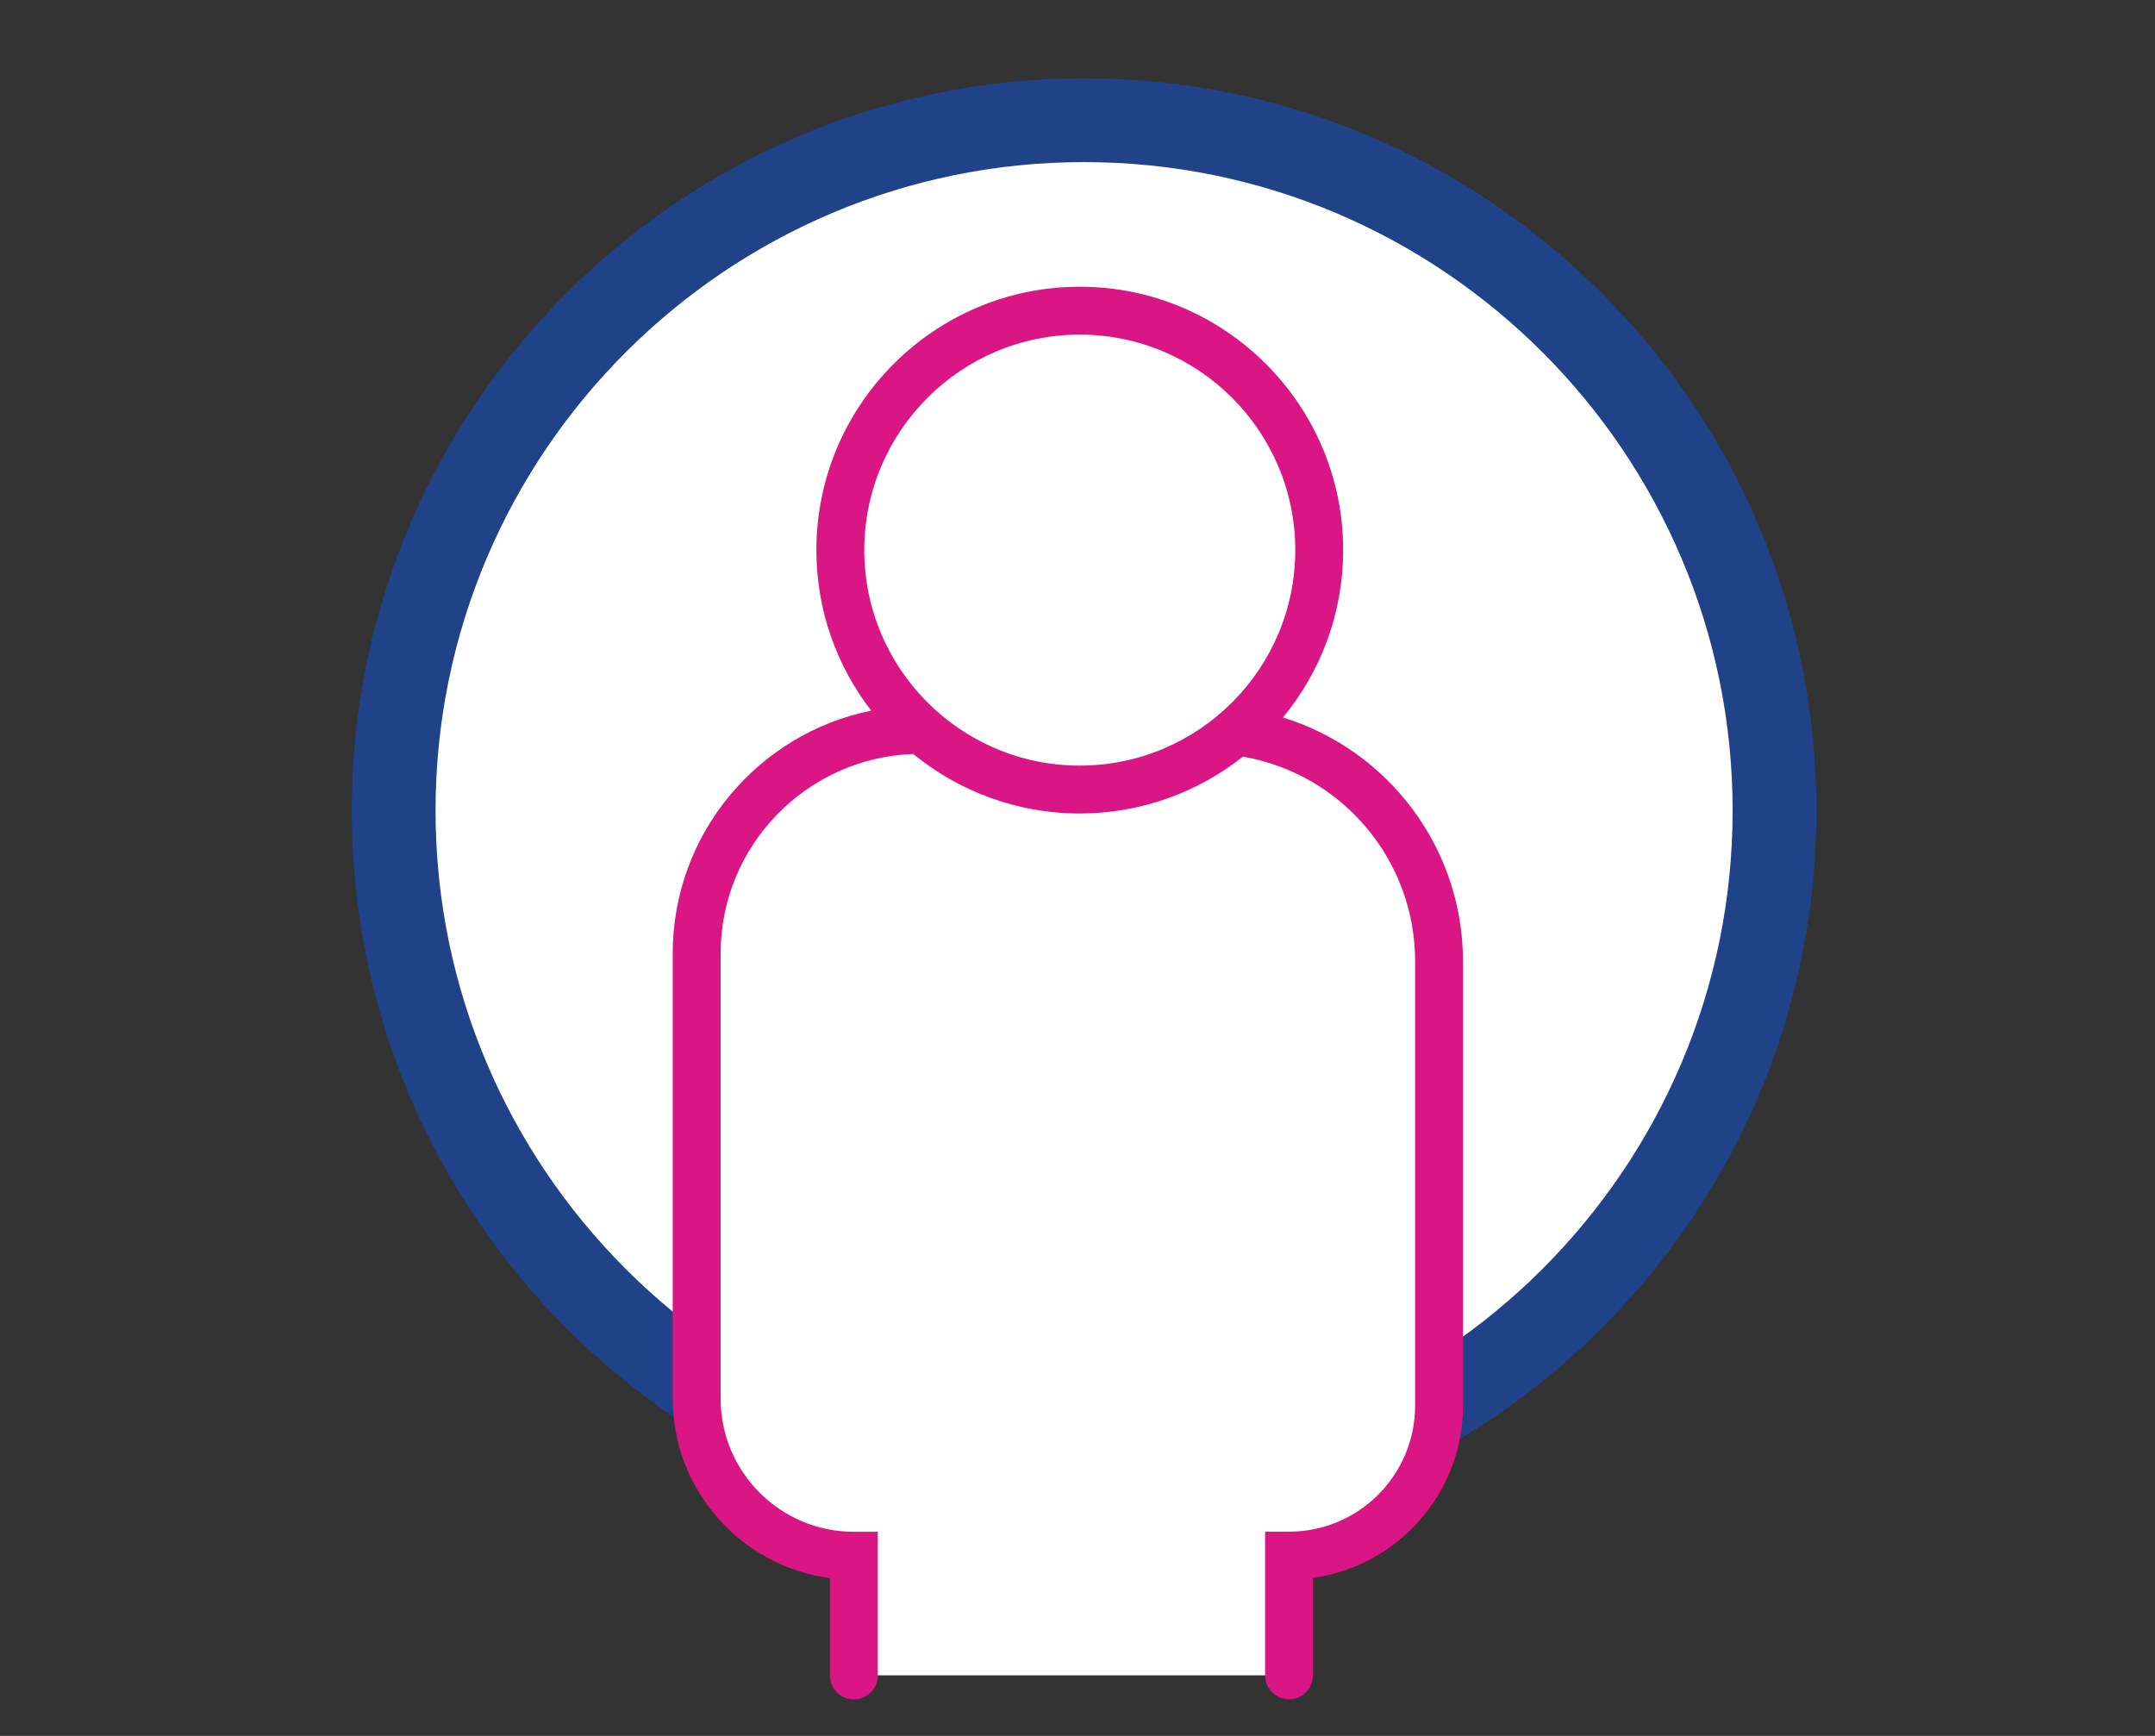
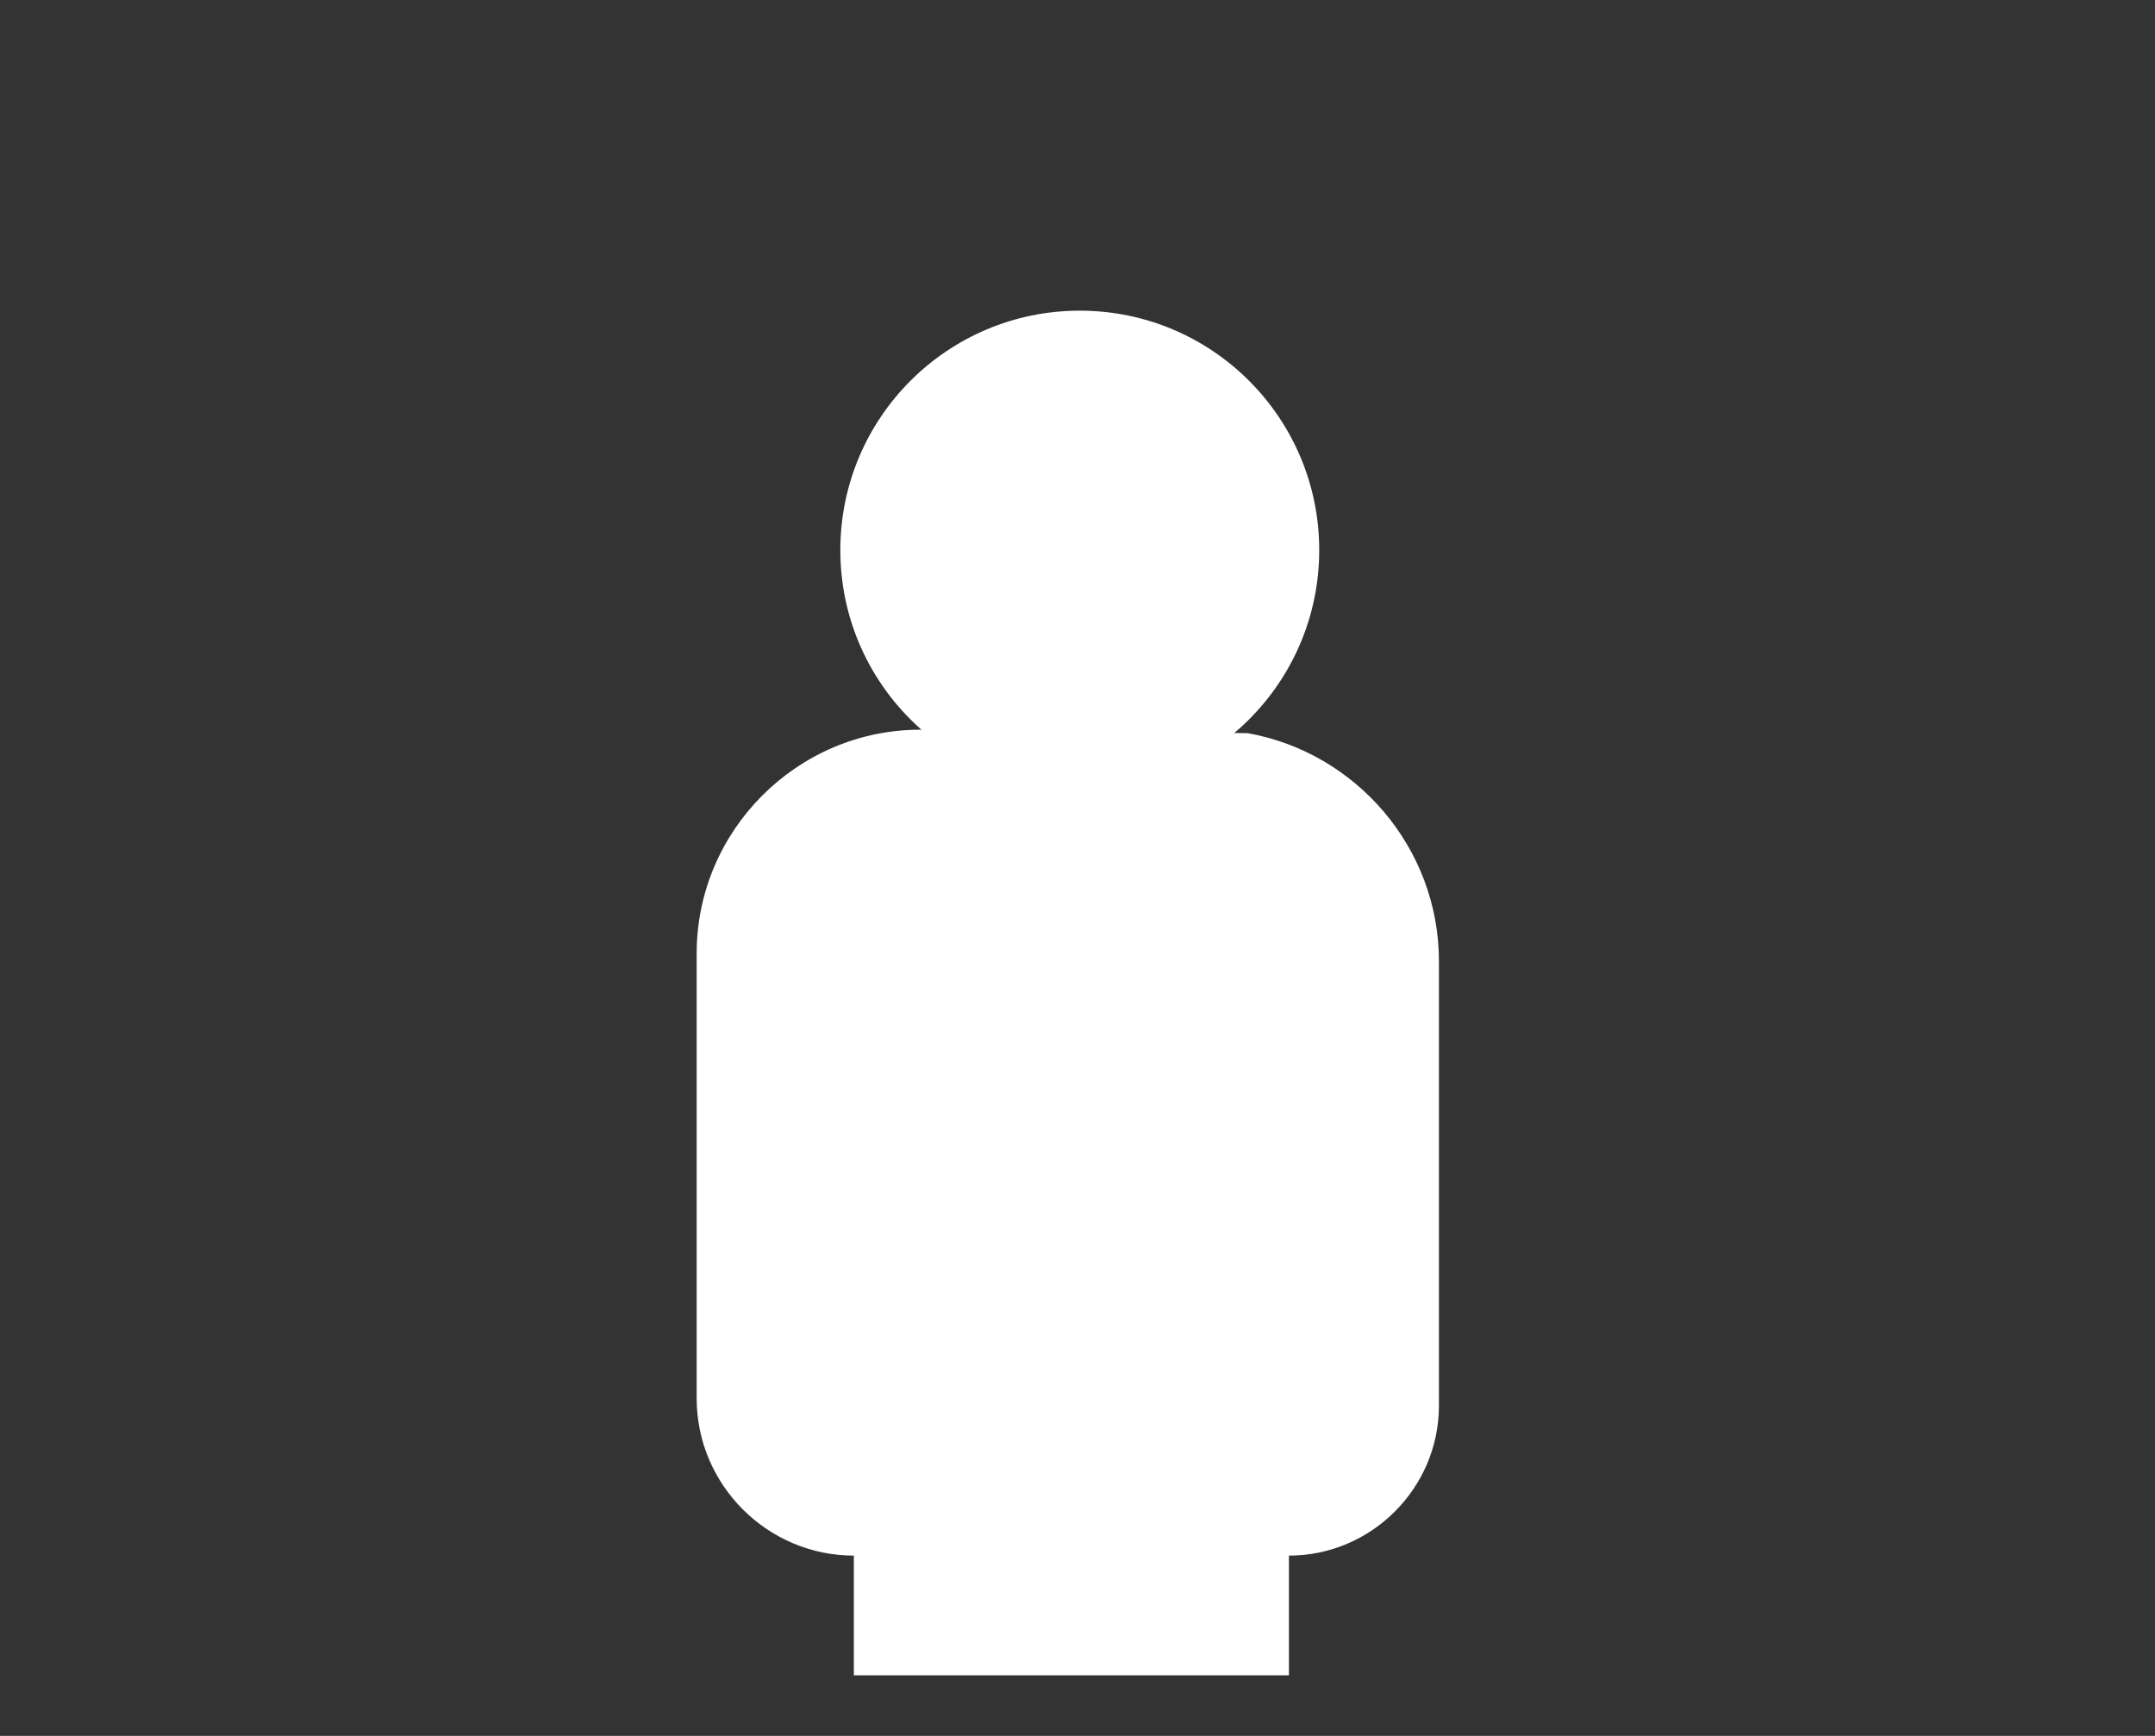
<svg xmlns="http://www.w3.org/2000/svg" version="1.1" id="Layer_1" x="0px" y="0px" viewBox="0 0 180 145" style="enable-background:new 0 0 180 145;" xml:space="preserve">
  <rect x="0" y="0" width="180" height="145" fill="#333333" stroke="none" />
  <style type="text/css"> .st0{fill:#FFFFFF;} .st1{fill:#204289;} .st2{fill:#D91683;} </style>
  <g>
    <g>
-       <circle class="st0" cx="90.55" cy="67.71" r="57.67" />
-       <path class="st1" d="M90.55,128.88c-33.73,0-61.17-27.44-61.17-61.17S56.82,6.54,90.55,6.54s61.17,27.44,61.17,61.17 S124.28,128.88,90.55,128.88z M90.55,13.54c-29.87,0-54.17,24.3-54.17,54.17c0,29.87,24.3,54.17,54.17,54.17 s54.17-24.3,54.17-54.17C144.72,37.84,120.42,13.54,90.55,13.54z" />
-     </g>
+       </g>
    <g>
      <circle class="st0" cx="90.19" cy="45.95" r="20" />
      <path class="st0" d="M104.21,61.24c9.05,1.61,15.98,9.57,15.98,19.06v37.11c0,6.89-5.64,12.53-12.53,12.53v10H71.32v-10 c-7.22,0-13.13-5.91-13.13-13.13V79.64c0-10.28,8.41-18.69,18.69-18.69" />
    </g>
-     <path class="st2" d="M107.16,59.93c3.14-3.8,5.03-8.68,5.03-13.98c0-12.13-9.87-22-22-22s-22,9.87-22,22 c0,5.05,1.71,9.7,4.58,13.41c-9.45,1.91-16.58,10.28-16.58,20.28v37.18c0,7.67,5.73,14.02,13.13,15v8.13c0,1.1,0.9,2,2,2s2-0.9,2-2 v-12h-2c-6.14,0-11.13-4.99-11.13-11.13V79.64c0-9,7.17-16.34,16.09-16.66c3.79,3.1,8.64,4.97,13.91,4.97 c5.14,0,9.88-1.78,13.63-4.75c0.02,0,0.03,0.01,0.05,0.01c8.3,1.48,14.33,8.67,14.33,17.09v37.11c0,5.81-4.72,10.53-10.53,10.53h-2 v12c0,1.1,0.9,2,2,2s2-0.9,2-2v-8.14c7.07-0.98,12.53-7.06,12.53-14.39V80.3C122.19,70.84,116,62.67,107.16,59.93z M72.19,45.95 c0-9.92,8.07-18,18-18s18,8.08,18,18s-8.07,18-18,18S72.19,55.87,72.19,45.95z" />
  </g>
</svg>